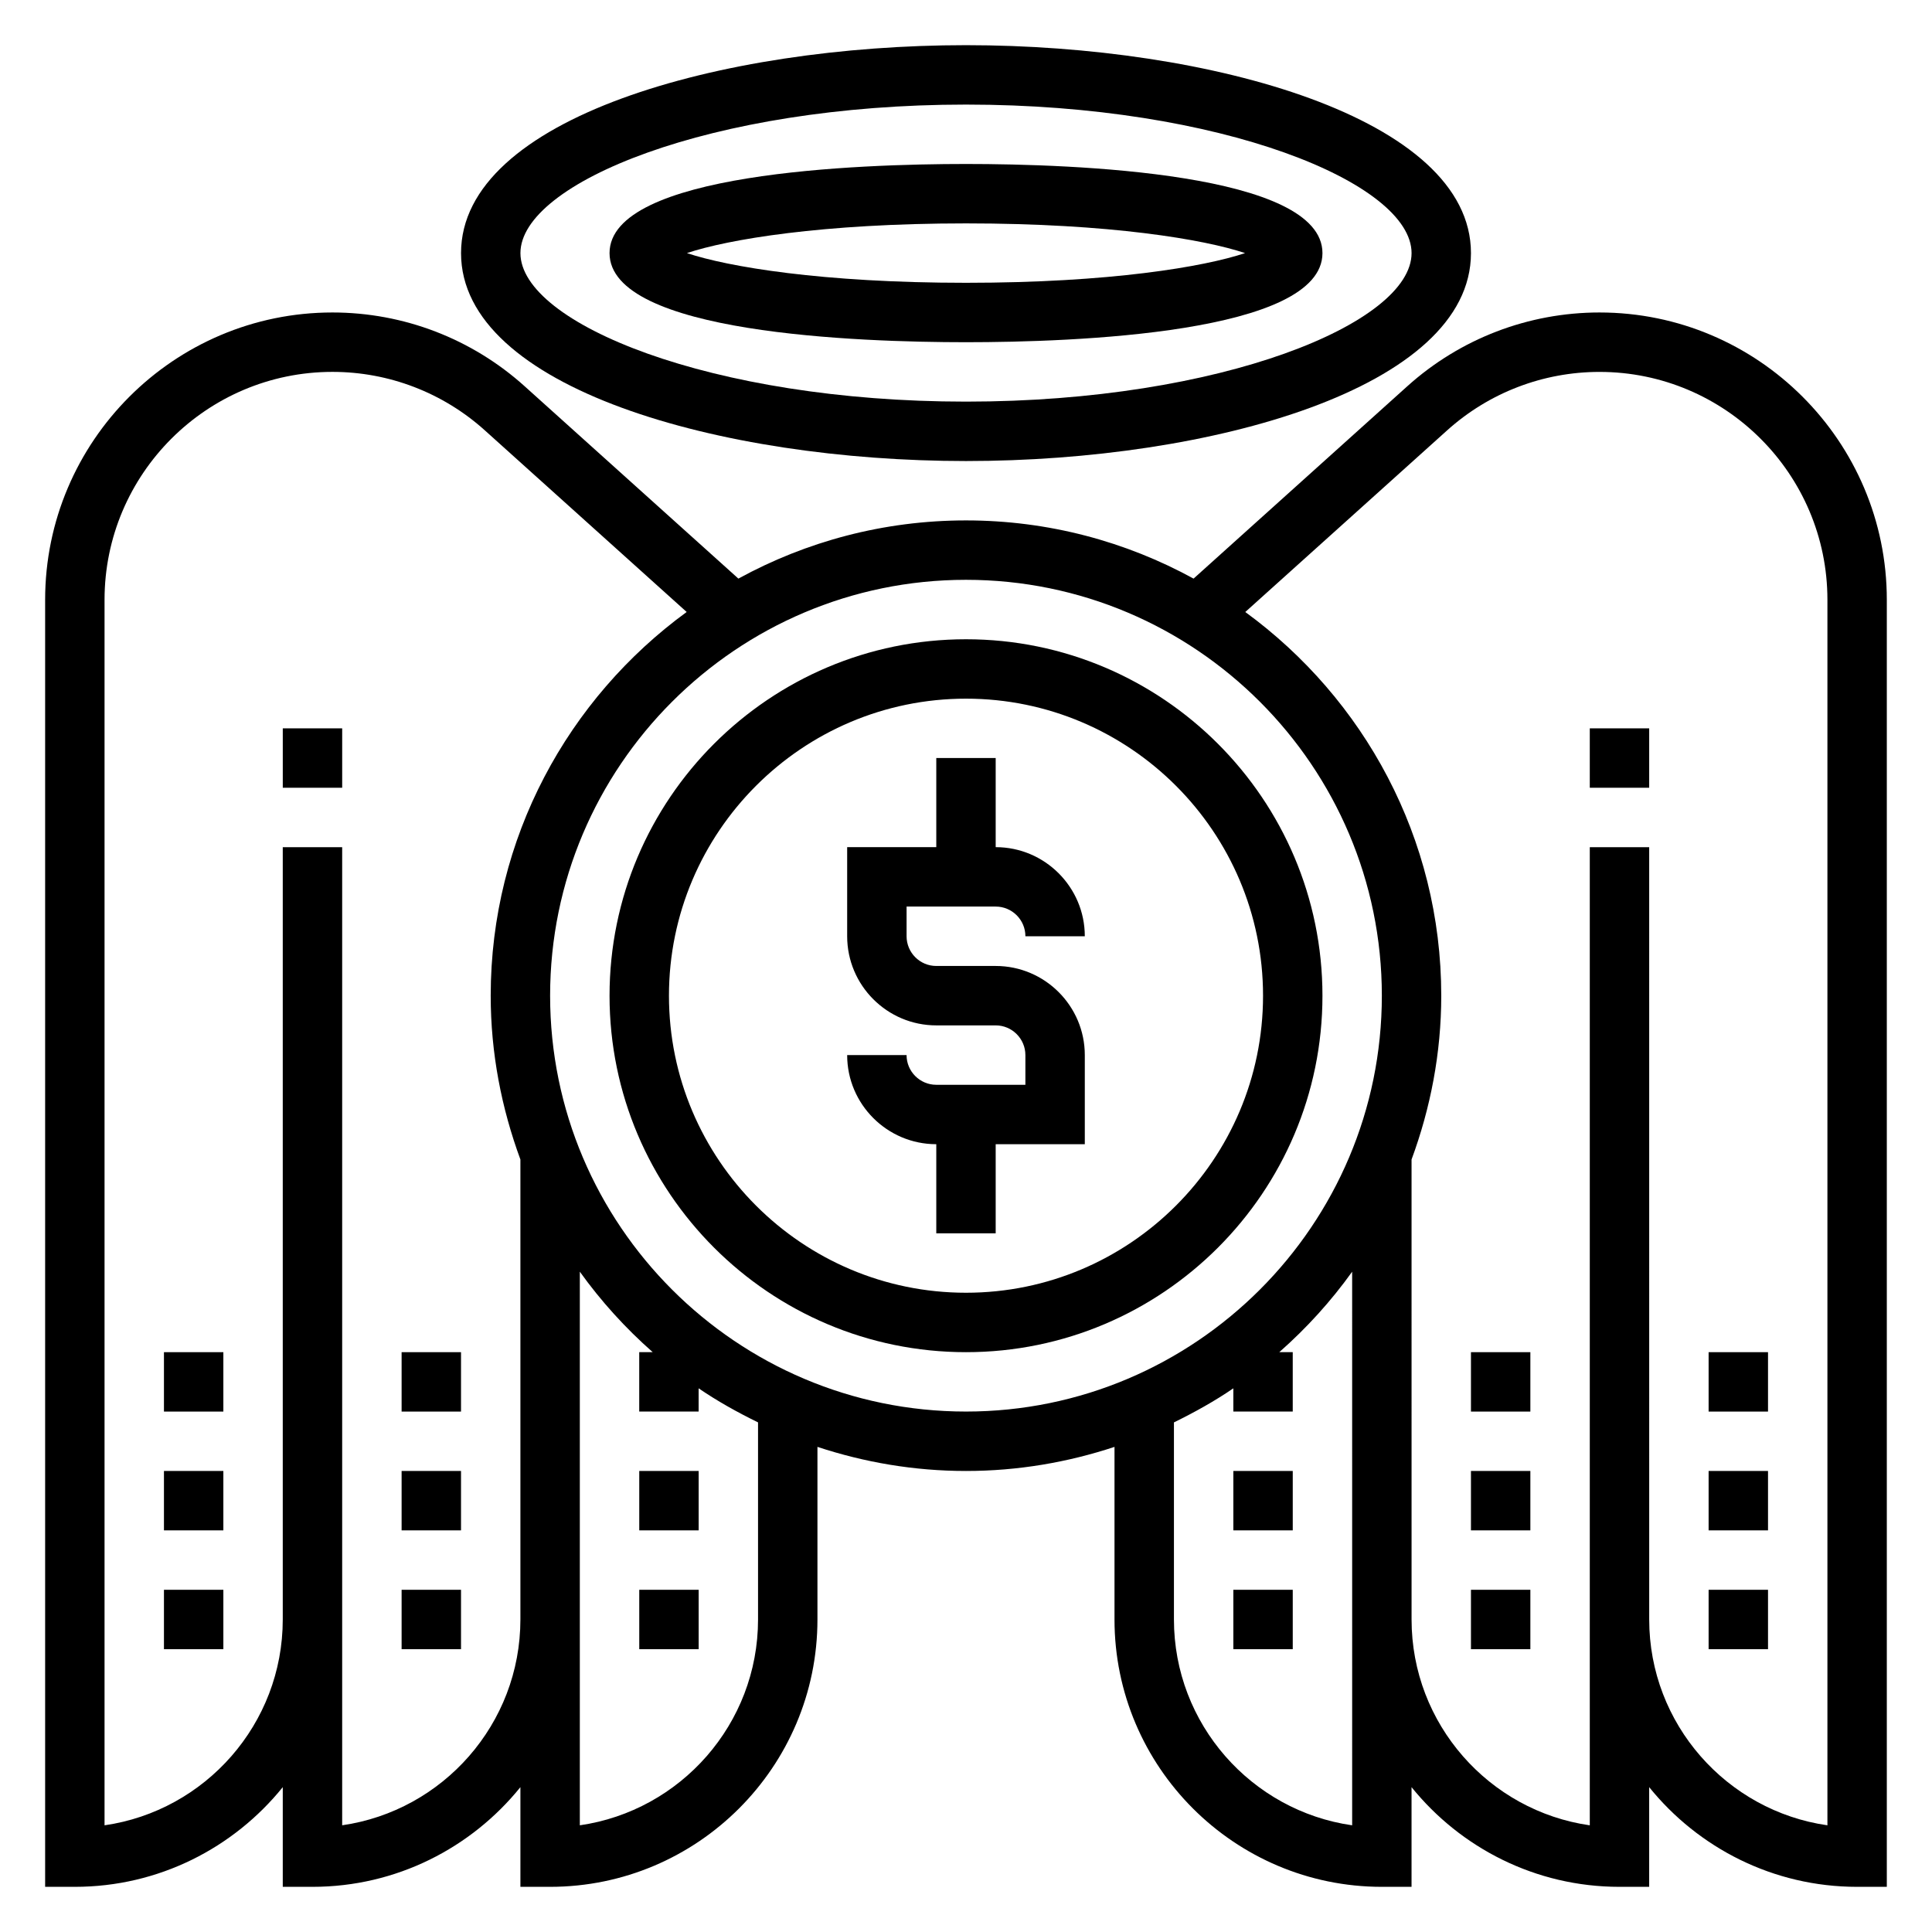
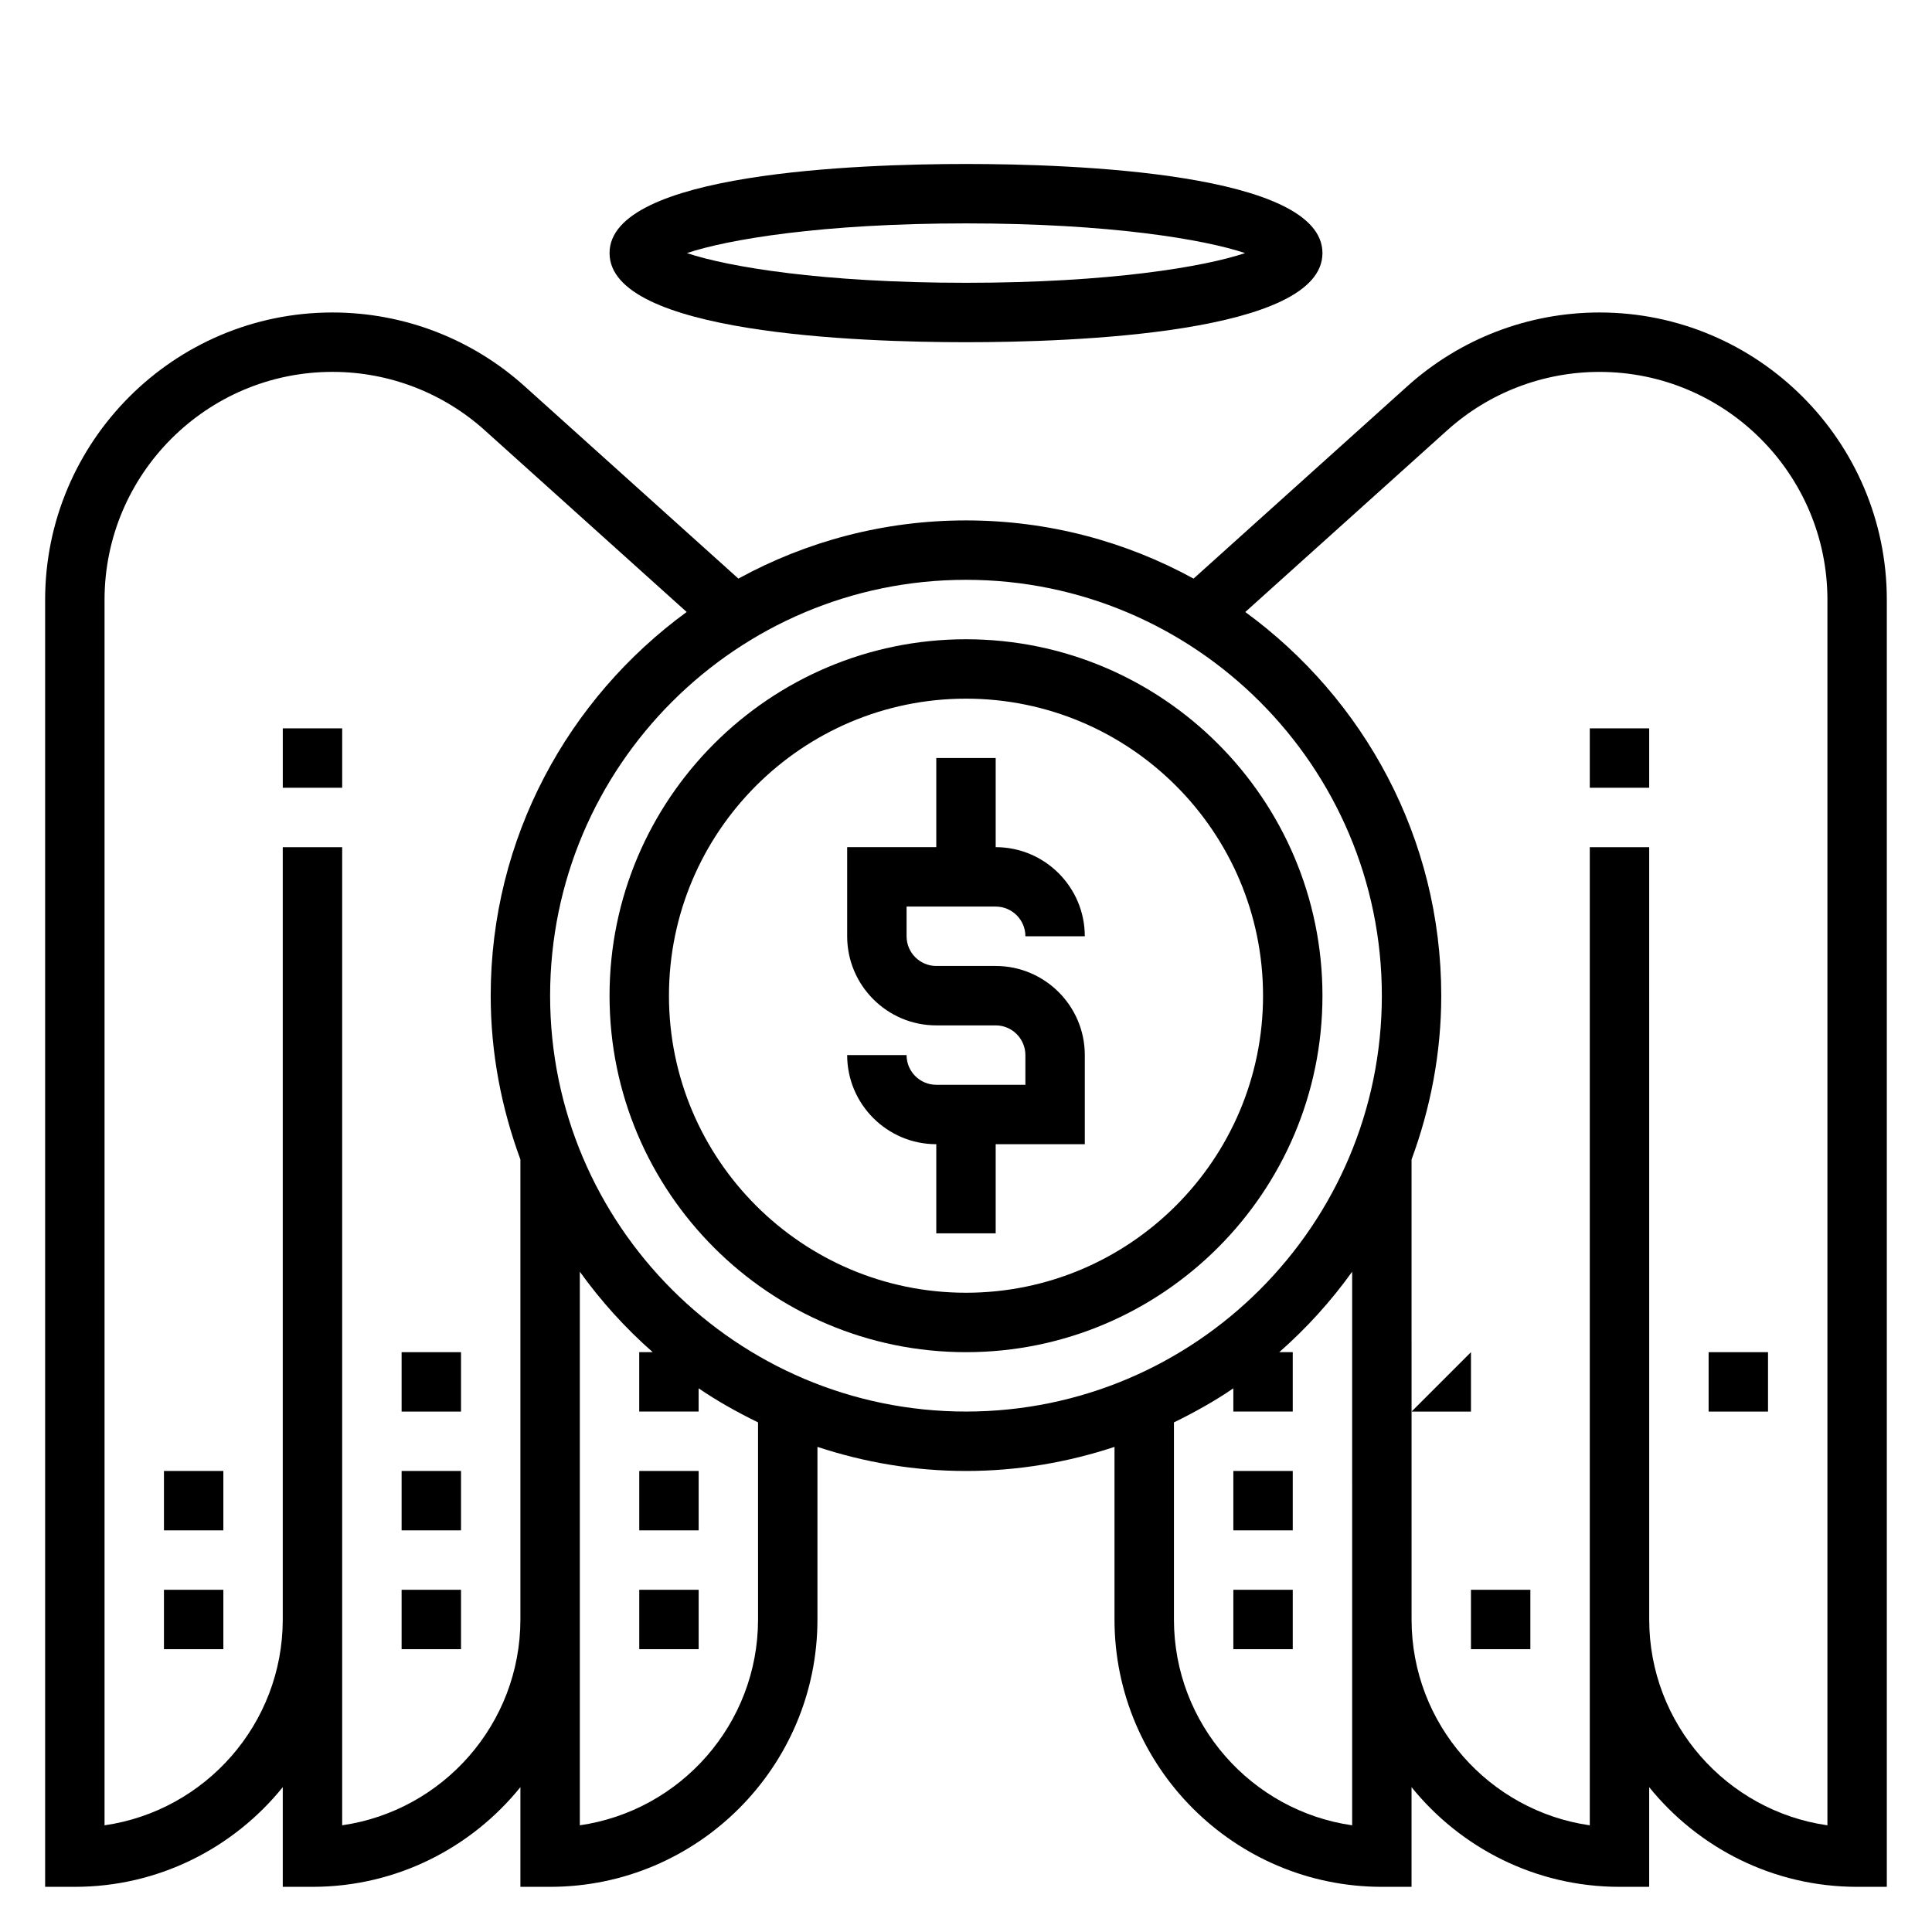
<svg xmlns="http://www.w3.org/2000/svg" fill="#000000" width="800px" height="800px" version="1.1" viewBox="144 144 512 512">
  <g>
    <path d="m407.87 384.25c4.336 0 7.871 3.527 7.871 7.871h15.742c0-13.02-10.598-23.617-23.617-23.617v-23.617h-15.742v23.617h-23.617v23.617c0 13.02 10.598 23.617 23.617 23.617h15.742c4.336 0 7.871 3.527 7.871 7.871v7.871h-23.617c-4.336 0-7.871-3.527-7.871-7.871h-15.742c0 13.02 10.598 23.617 23.617 23.617v23.617h15.742v-23.617h23.617v-23.617c0-13.02-10.598-23.617-23.617-23.617h-15.742c-4.336 0-7.871-3.527-7.871-7.871v-7.871z" />
    <path d="m400 313.41c-52.09 0-94.465 42.375-94.465 94.465s42.375 94.465 94.465 94.465 94.465-42.375 94.465-94.465c-0.004-52.09-42.379-94.465-94.465-94.465zm0 173.18c-43.406 0-78.719-35.312-78.719-78.719s35.312-78.719 78.719-78.719 78.719 35.312 78.719 78.719-35.312 78.719-78.719 78.719z" />
    <path d="m567.89 226.81c-18.844 0-36.934 6.941-50.934 19.547l-56.648 50.98c-17.922-9.816-38.477-15.422-60.312-15.422s-42.391 5.606-60.316 15.422l-56.648-50.98c-13.996-12.602-32.086-19.547-50.93-19.547-41.984 0-76.141 34.156-76.141 76.141v341.08h7.871c22.246 0 42.109-10.328 55.105-26.418v26.418h7.871c22.246 0 42.109-10.328 55.105-26.418v26.418h7.871c39.062 0 70.848-31.781 70.848-70.848v-45.746c12.398 4.094 25.609 6.387 39.363 6.387s26.961-2.289 39.359-6.383v45.742c0 39.07 31.789 70.848 70.848 70.848h7.871v-26.418c12.996 16.09 32.859 26.418 55.105 26.418h7.871v-26.418c12.996 16.09 32.859 26.418 55.105 26.418h7.871v-341.08c0-41.984-34.156-76.141-76.137-76.141zm-333.21 400.91v-259.21h-15.746v204.67c0 27.719-20.562 50.711-47.23 54.547v-324.78c0-33.309 27.094-60.395 60.395-60.395 14.949 0 29.293 5.504 40.398 15.508l53.477 48.121c-31.402 22.922-51.934 59.906-51.934 101.68 0 15.273 2.875 29.852 7.871 43.414v121.9c0 27.719-20.562 50.711-47.23 54.543zm110.21-54.543c0 27.719-20.562 50.711-47.23 54.547v-146.71c5.613 7.824 12.09 14.965 19.309 21.316l-3.566 0.004v15.742h15.742v-6.156c4.984 3.41 10.281 6.352 15.742 9.027zm-55.105-165.31c0-60.773 49.438-110.21 110.21-110.21 60.773 0 110.21 49.438 110.21 110.21 0 60.773-49.438 110.21-110.21 110.21-60.77 0-110.21-49.438-110.21-110.21zm212.55 219.86c-26.672-3.824-47.23-26.828-47.23-54.547v-52.23c5.465-2.676 10.762-5.621 15.742-9.027v6.156h15.742v-15.742h-3.566c7.219-6.352 13.699-13.492 19.309-21.316l0.004 92.164zm125.95 0c-26.672-3.824-47.23-26.828-47.23-54.547l-0.004-204.67h-15.742v259.22c-26.672-3.824-47.23-26.828-47.23-54.547l-0.004-121.9c5-13.555 7.871-28.141 7.871-43.414 0-41.777-20.531-78.758-51.934-101.68l53.477-48.121c11.109-10.004 25.449-15.508 40.398-15.508 33.301 0 60.398 27.086 60.398 60.395z" />
-     <path d="m400 266.18c64.875 0 133.82-19.309 133.82-55.105 0-35.793-68.949-55.105-133.82-55.105s-133.82 19.312-133.82 55.105c0 35.793 68.949 55.105 133.82 55.105zm0-94.465c67.582 0 118.08 20.781 118.08 39.359 0 18.578-50.5 39.359-118.08 39.359s-118.08-20.781-118.08-39.359c0-18.578 50.5-39.359 118.08-39.359z" />
    <path d="m400 234.69c28.402 0 94.465-2.297 94.465-23.617 0-21.316-66.062-23.617-94.465-23.617s-94.465 2.301-94.465 23.617c0 21.316 66.062 23.617 94.465 23.617zm0-31.488c38.172 0 63.148 4.25 73.957 7.871-10.809 3.621-35.785 7.871-73.957 7.871s-63.148-4.25-73.957-7.871c10.805-3.621 35.785-7.871 73.957-7.871z" />
    <path d="m565.31 337.02h15.742v15.742h-15.742z" />
    <path d="m218.94 337.02h15.742v15.742h-15.742z" />
    <path d="m596.8 502.34h15.742v15.742h-15.742z" />
-     <path d="m596.8 533.82h15.742v15.742h-15.742z" />
-     <path d="m596.8 565.31h15.742v15.742h-15.742z" />
-     <path d="m533.82 502.34h15.742v15.742h-15.742z" />
-     <path d="m533.82 533.82h15.742v15.742h-15.742z" />
+     <path d="m533.82 502.34v15.742h-15.742z" />
    <path d="m533.82 565.31h15.742v15.742h-15.742z" />
    <path d="m470.85 565.31h15.742v15.742h-15.742z" />
    <path d="m470.85 533.82h15.742v15.742h-15.742z" />
    <path d="m313.41 565.31h15.742v15.742h-15.742z" />
    <path d="m313.41 533.82h15.742v15.742h-15.742z" />
    <path d="m250.43 502.34h15.742v15.742h-15.742z" />
    <path d="m250.43 565.31h15.742v15.742h-15.742z" />
    <path d="m250.43 533.82h15.742v15.742h-15.742z" />
-     <path d="m187.45 502.34h15.742v15.742h-15.742z" />
    <path d="m187.45 565.31h15.742v15.742h-15.742z" />
    <path d="m187.45 533.82h15.742v15.742h-15.742z" />
  </g>
</svg>